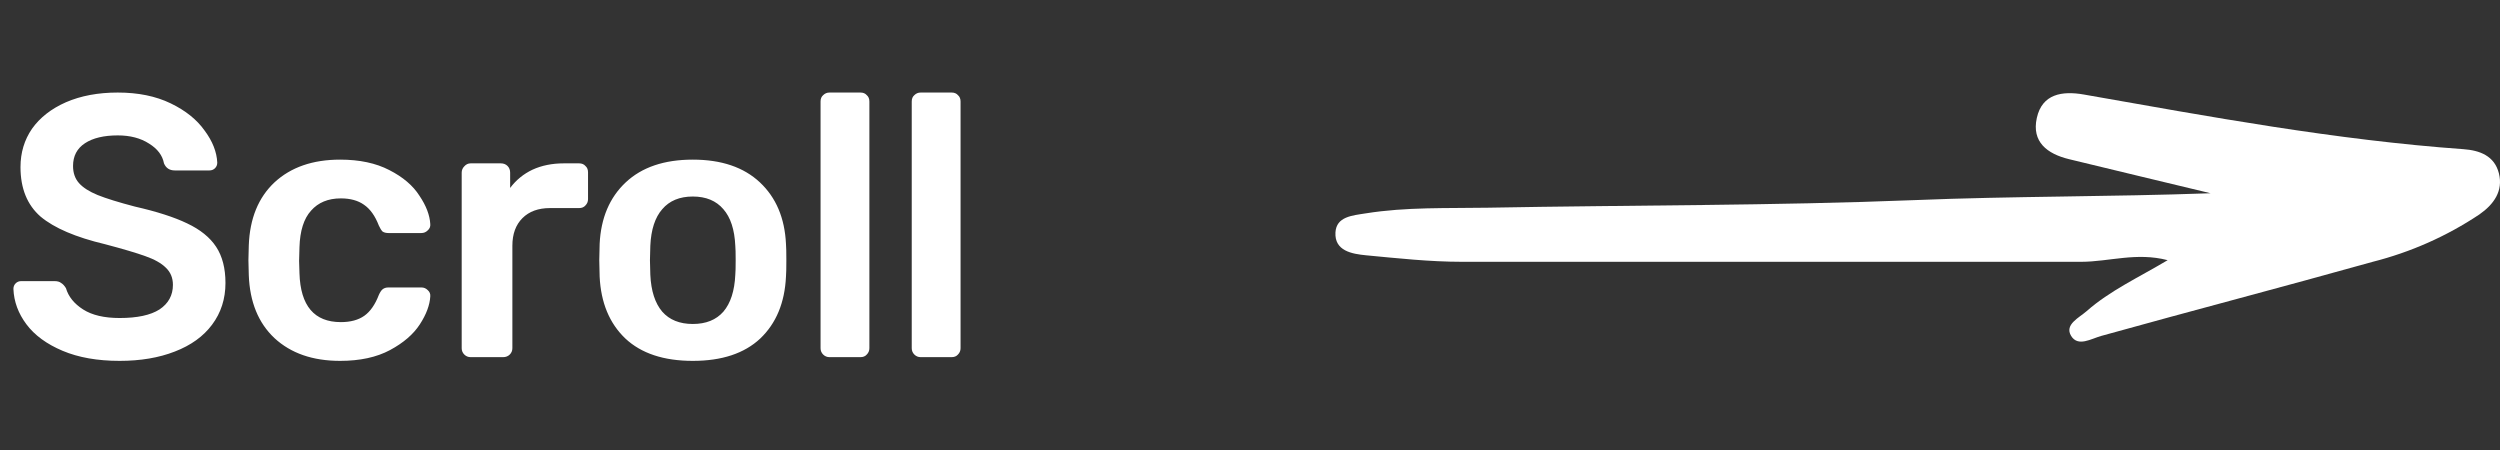
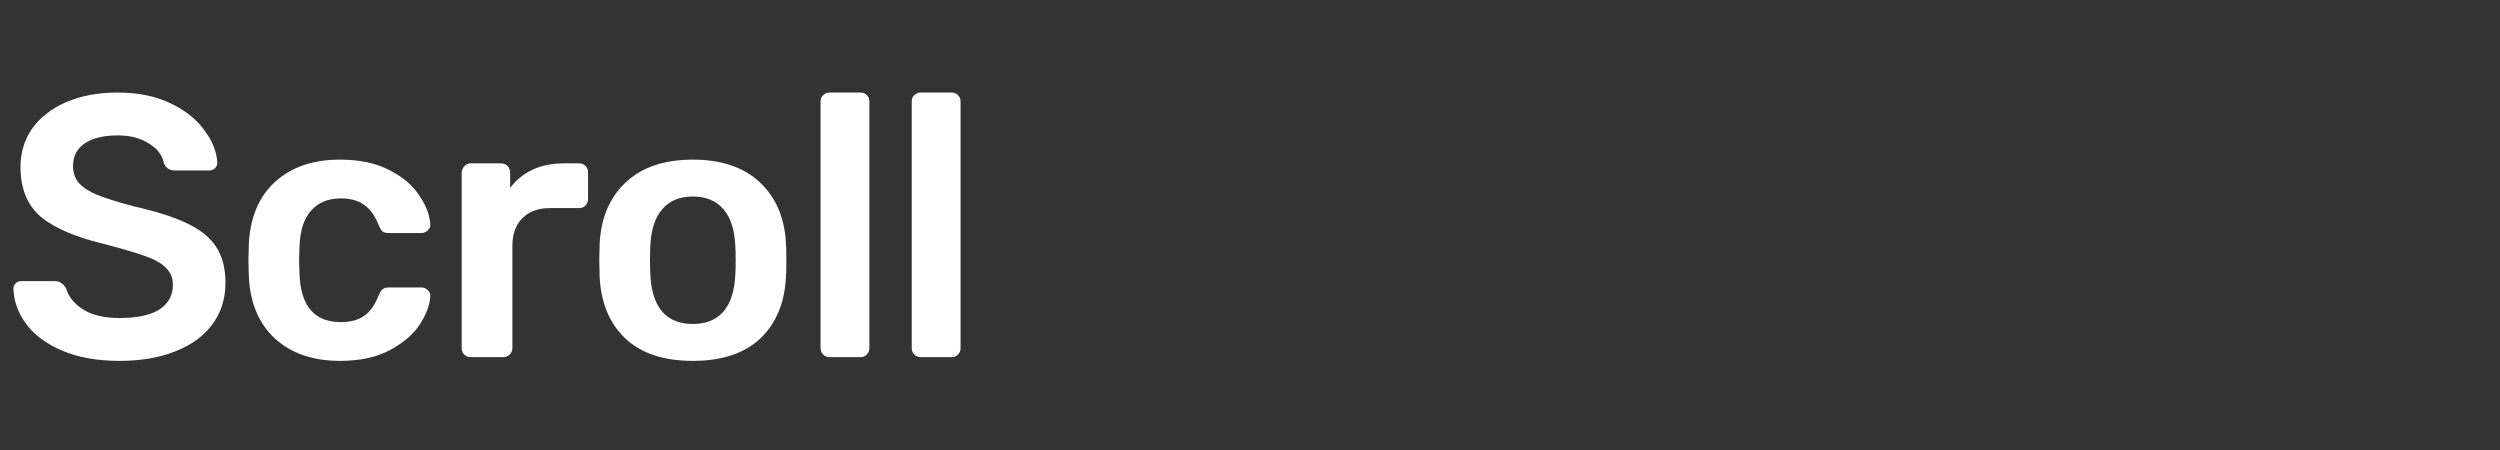
<svg xmlns="http://www.w3.org/2000/svg" width="161" height="29" viewBox="0 0 161 29" fill="none">
  <rect x="0" y="0" width="161" height="29" fill="#333333" stroke="none" />
-   <path d="M142.361 12.445C139.161 11.674 136.2 10.97 133.239 10.249C131.838 9.905 130.829 9.142 131.171 7.595C131.513 6.048 132.799 5.843 134.192 6.086C142.31 7.515 150.427 9.02 158.647 9.607C159.686 9.683 160.643 10.027 160.929 11.163C161.215 12.299 160.604 13.162 159.669 13.812C157.572 15.211 155.245 16.243 152.79 16.864C146.979 18.491 141.139 20.013 135.328 21.631C134.666 21.815 133.824 22.36 133.38 21.631C132.936 20.901 133.893 20.465 134.384 20.034C135.875 18.721 137.695 17.887 139.597 16.755C137.588 16.231 135.82 16.856 134.042 16.86C120.744 16.86 107.442 16.86 94.137 16.86C92.082 16.86 90.023 16.634 87.977 16.441C87.067 16.353 85.939 16.16 86.003 14.973C86.058 13.95 87.079 13.879 87.951 13.741C90.566 13.322 93.202 13.422 95.829 13.376C104.998 13.204 114.175 13.25 123.335 12.886C129.595 12.63 135.85 12.68 142.361 12.445Z" fill="white" />
  <path d="M7.704 23.24C6.28 23.24 5.056 23.024 4.032 22.592C3.008 22.16 2.232 21.592 1.704 20.888C1.176 20.184 0.896 19.424 0.864 18.608C0.864 18.464 0.912 18.344 1.008 18.248C1.104 18.152 1.224 18.104 1.368 18.104H3.504C3.696 18.104 3.84 18.144 3.936 18.224C4.048 18.288 4.152 18.4 4.248 18.56C4.408 19.104 4.776 19.56 5.352 19.928C5.928 20.296 6.712 20.48 7.704 20.48C8.84 20.48 9.696 20.296 10.272 19.928C10.848 19.544 11.136 19.016 11.136 18.344C11.136 17.896 10.984 17.528 10.68 17.24C10.392 16.952 9.952 16.704 9.36 16.496C8.784 16.288 7.92 16.032 6.768 15.728C4.88 15.28 3.496 14.688 2.616 13.952C1.752 13.2 1.32 12.136 1.32 10.76C1.32 9.832 1.568 9.008 2.064 8.288C2.576 7.568 3.304 7 4.248 6.584C5.208 6.168 6.32 5.96 7.584 5.96C8.896 5.96 10.032 6.192 10.992 6.656C11.952 7.12 12.68 7.704 13.176 8.408C13.688 9.096 13.96 9.784 13.992 10.472C13.992 10.616 13.944 10.736 13.848 10.832C13.752 10.928 13.632 10.976 13.488 10.976H11.256C10.92 10.976 10.688 10.824 10.56 10.52C10.464 10.008 10.144 9.584 9.6 9.248C9.056 8.896 8.384 8.72 7.584 8.72C6.688 8.72 5.984 8.888 5.472 9.224C4.96 9.56 4.704 10.048 4.704 10.688C4.704 11.136 4.832 11.504 5.088 11.792C5.344 12.08 5.744 12.336 6.288 12.56C6.848 12.784 7.648 13.032 8.688 13.304C10.096 13.624 11.216 13.984 12.048 14.384C12.896 14.784 13.52 15.288 13.92 15.896C14.32 16.504 14.52 17.28 14.52 18.224C14.52 19.248 14.232 20.144 13.656 20.912C13.096 21.664 12.296 22.24 11.256 22.64C10.232 23.04 9.048 23.24 7.704 23.24ZM21.902 23.24C20.142 23.24 18.734 22.752 17.678 21.776C16.638 20.8 16.086 19.448 16.022 17.72L15.998 16.76L16.022 15.8C16.086 14.072 16.638 12.72 17.678 11.744C18.734 10.768 20.142 10.28 21.902 10.28C23.15 10.28 24.206 10.504 25.07 10.952C25.95 11.4 26.598 11.952 27.014 12.608C27.446 13.248 27.678 13.856 27.71 14.432C27.726 14.592 27.67 14.728 27.542 14.84C27.43 14.952 27.294 15.008 27.134 15.008H25.022C24.862 15.008 24.734 14.976 24.638 14.912C24.558 14.832 24.478 14.704 24.398 14.528C24.158 13.904 23.838 13.456 23.438 13.184C23.054 12.912 22.558 12.776 21.95 12.776C21.134 12.776 20.494 13.04 20.03 13.568C19.566 14.08 19.318 14.864 19.286 15.92L19.262 16.808L19.286 17.6C19.35 19.696 20.238 20.744 21.95 20.744C22.574 20.744 23.078 20.608 23.462 20.336C23.846 20.064 24.158 19.616 24.398 18.992C24.478 18.816 24.558 18.696 24.638 18.632C24.734 18.552 24.862 18.512 25.022 18.512H27.134C27.294 18.512 27.43 18.568 27.542 18.68C27.67 18.792 27.726 18.928 27.71 19.088C27.678 19.648 27.454 20.248 27.038 20.888C26.622 21.528 25.982 22.08 25.118 22.544C24.254 23.008 23.182 23.24 21.902 23.24ZM30.309 23C30.149 23 30.013 22.944 29.901 22.832C29.789 22.72 29.733 22.584 29.733 22.424V11.12C29.733 10.96 29.789 10.824 29.901 10.712C30.013 10.584 30.149 10.52 30.309 10.52H32.253C32.429 10.52 32.573 10.576 32.685 10.688C32.797 10.8 32.853 10.944 32.853 11.12V12.104C33.237 11.592 33.717 11.2 34.293 10.928C34.885 10.656 35.557 10.52 36.309 10.52H37.293C37.469 10.52 37.605 10.576 37.701 10.688C37.813 10.784 37.869 10.92 37.869 11.096V12.824C37.869 12.984 37.813 13.12 37.701 13.232C37.605 13.344 37.469 13.4 37.293 13.4H35.421C34.669 13.4 34.077 13.616 33.645 14.048C33.213 14.48 32.997 15.072 32.997 15.824V22.424C32.997 22.584 32.941 22.72 32.829 22.832C32.717 22.944 32.573 23 32.397 23H30.309ZM44.617 23.24C42.745 23.24 41.297 22.76 40.273 21.8C39.249 20.824 38.697 19.496 38.617 17.816L38.593 16.76L38.617 15.704C38.697 14.04 39.257 12.72 40.297 11.744C41.337 10.768 42.777 10.28 44.617 10.28C46.457 10.28 47.897 10.768 48.937 11.744C49.977 12.72 50.537 14.04 50.617 15.704C50.633 15.896 50.641 16.248 50.641 16.76C50.641 17.272 50.633 17.624 50.617 17.816C50.537 19.496 49.985 20.824 48.961 21.8C47.937 22.76 46.489 23.24 44.617 23.24ZM44.617 20.864C45.465 20.864 46.121 20.6 46.585 20.072C47.049 19.528 47.305 18.736 47.353 17.696C47.369 17.536 47.377 17.224 47.377 16.76C47.377 16.296 47.369 15.984 47.353 15.824C47.305 14.784 47.049 14 46.585 13.472C46.121 12.928 45.465 12.656 44.617 12.656C43.769 12.656 43.113 12.928 42.649 13.472C42.185 14 41.929 14.784 41.881 15.824L41.857 16.76L41.881 17.696C41.929 18.736 42.185 19.528 42.649 20.072C43.113 20.6 43.769 20.864 44.617 20.864ZM53.42 23C53.26 23 53.124 22.944 53.012 22.832C52.9 22.72 52.844 22.584 52.844 22.424V6.536C52.844 6.36 52.9 6.224 53.012 6.128C53.124 6.016 53.26 5.96 53.42 5.96H55.412C55.588 5.96 55.724 6.016 55.82 6.128C55.932 6.224 55.988 6.36 55.988 6.536V22.424C55.988 22.584 55.932 22.72 55.82 22.832C55.724 22.944 55.588 23 55.412 23H53.42ZM59.292 23C59.132 23 58.996 22.944 58.884 22.832C58.772 22.72 58.716 22.584 58.716 22.424V6.536C58.716 6.36 58.772 6.224 58.884 6.128C58.996 6.016 59.132 5.96 59.292 5.96H61.284C61.46 5.96 61.596 6.016 61.692 6.128C61.804 6.224 61.86 6.36 61.86 6.536V22.424C61.86 22.584 61.804 22.72 61.692 22.832C61.596 22.944 61.46 23 61.284 23H59.292Z" fill="white" />
</svg>